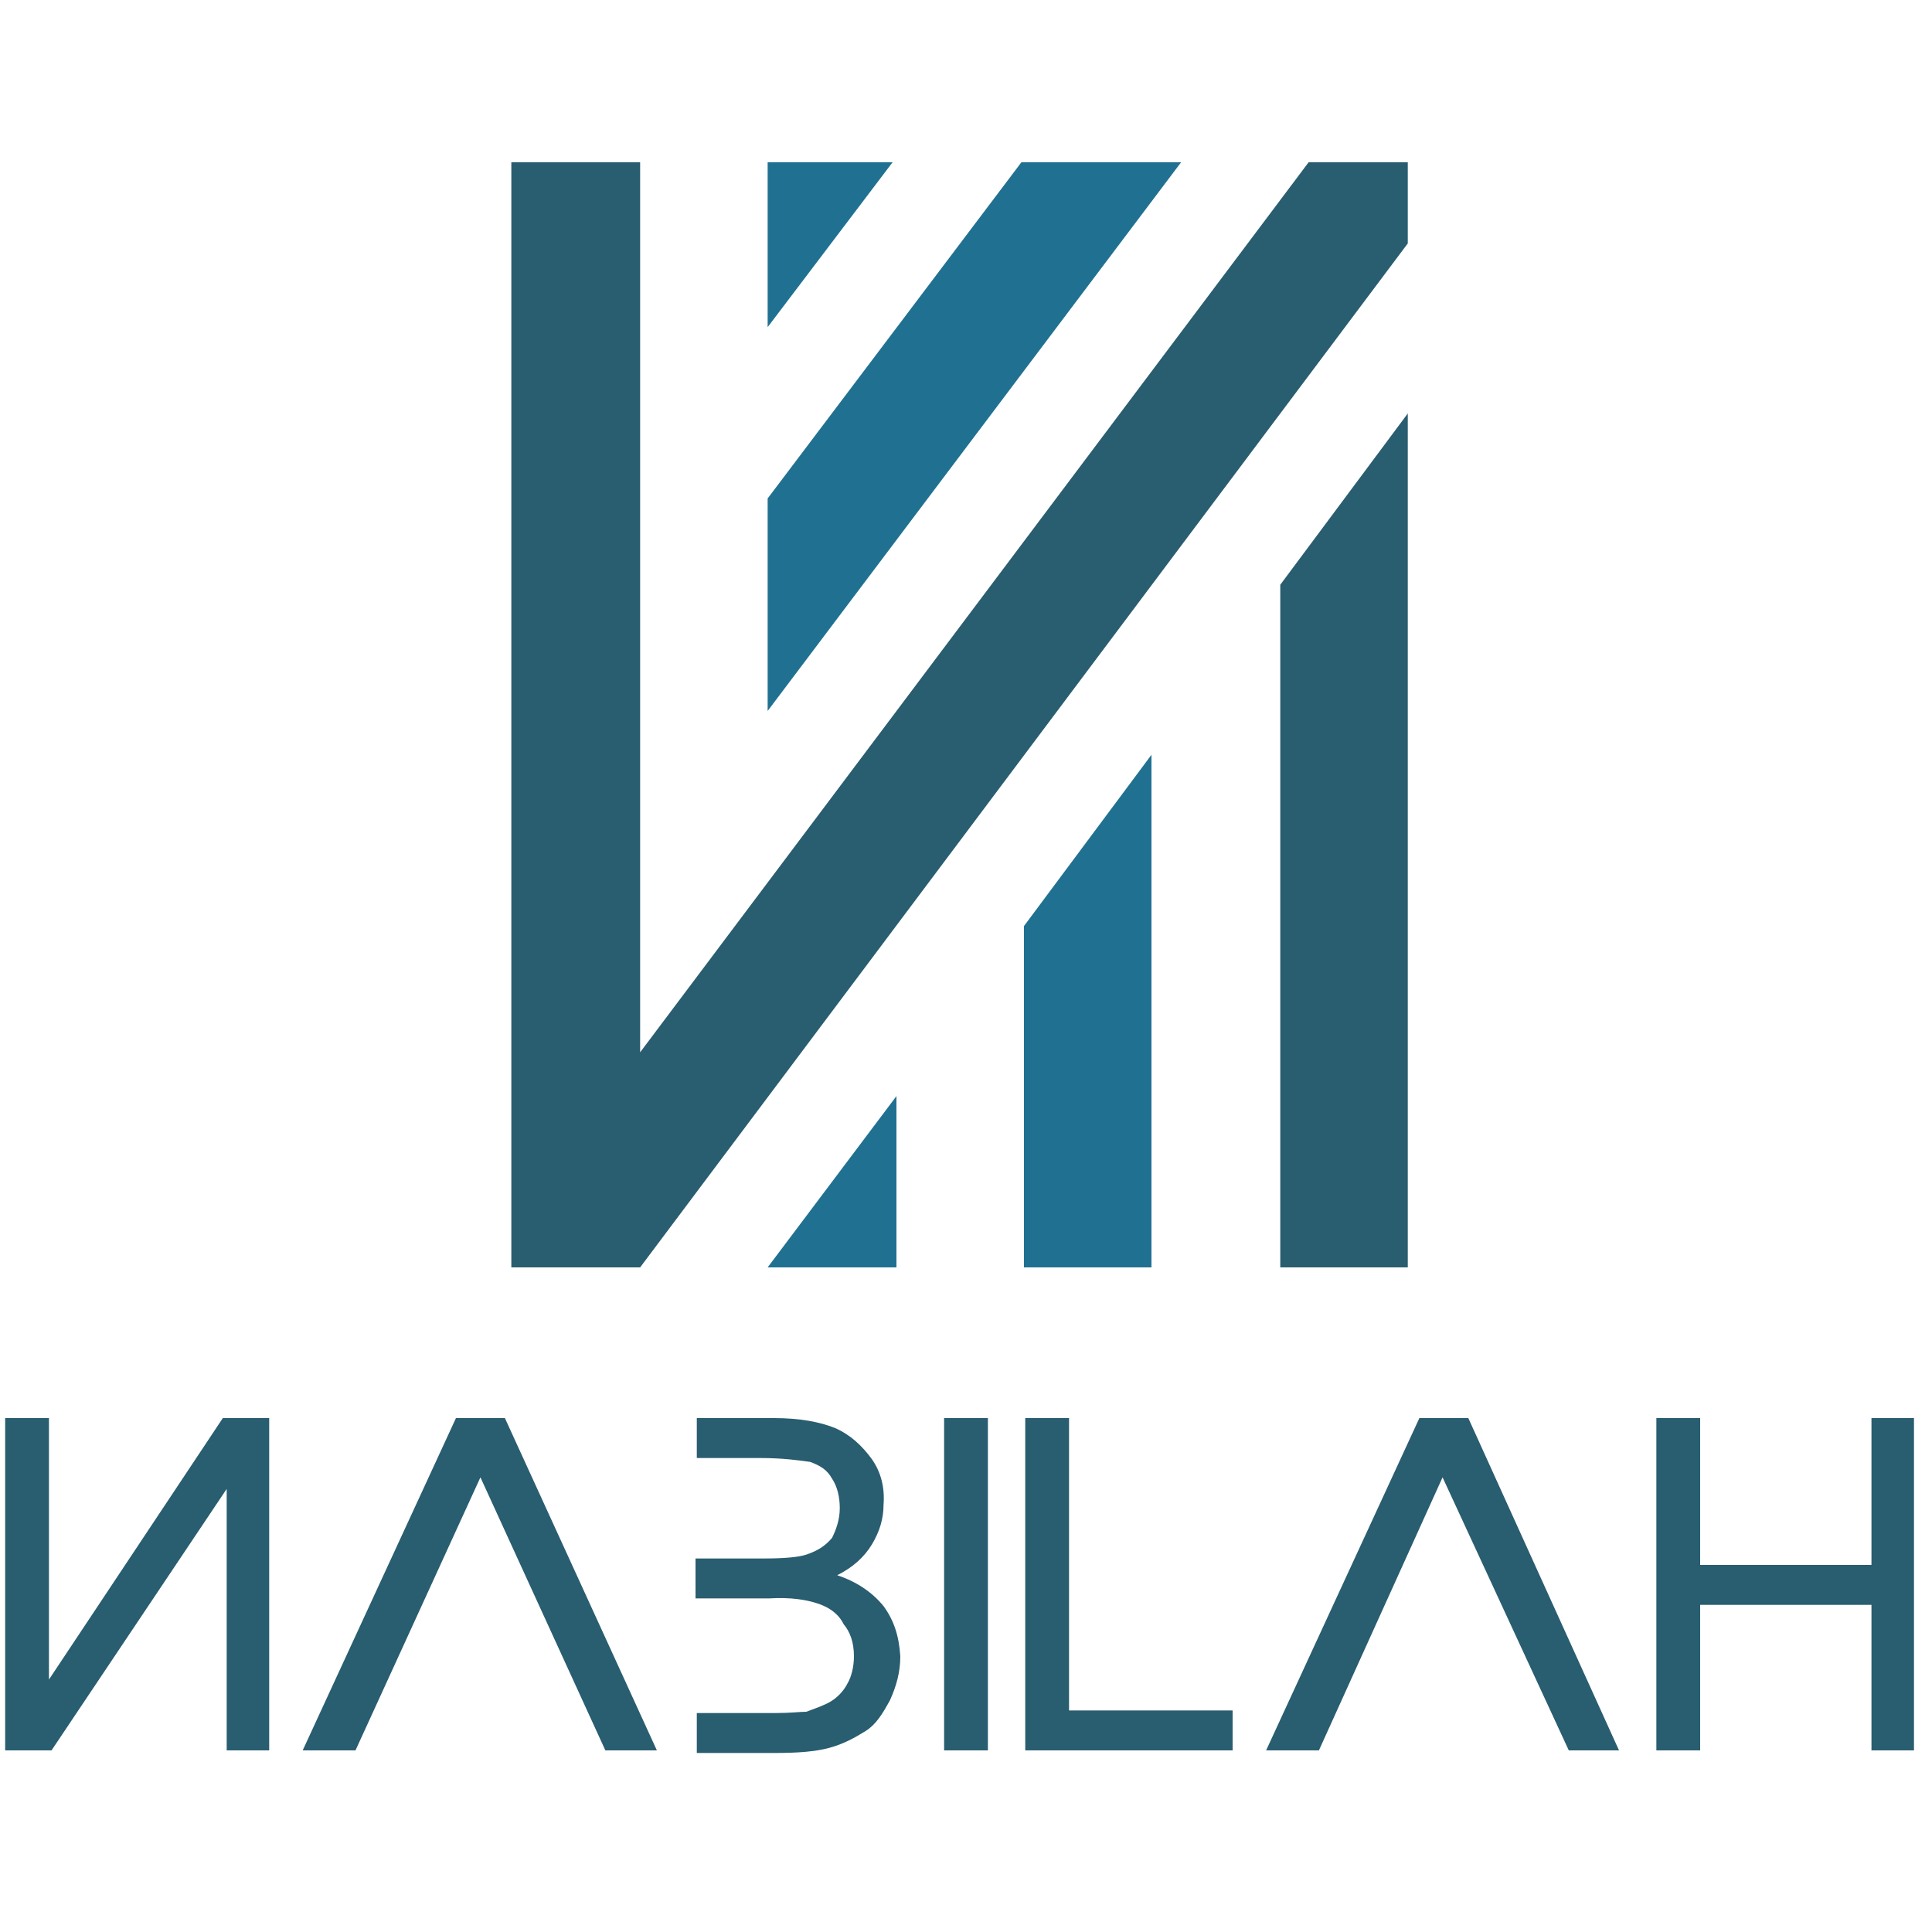
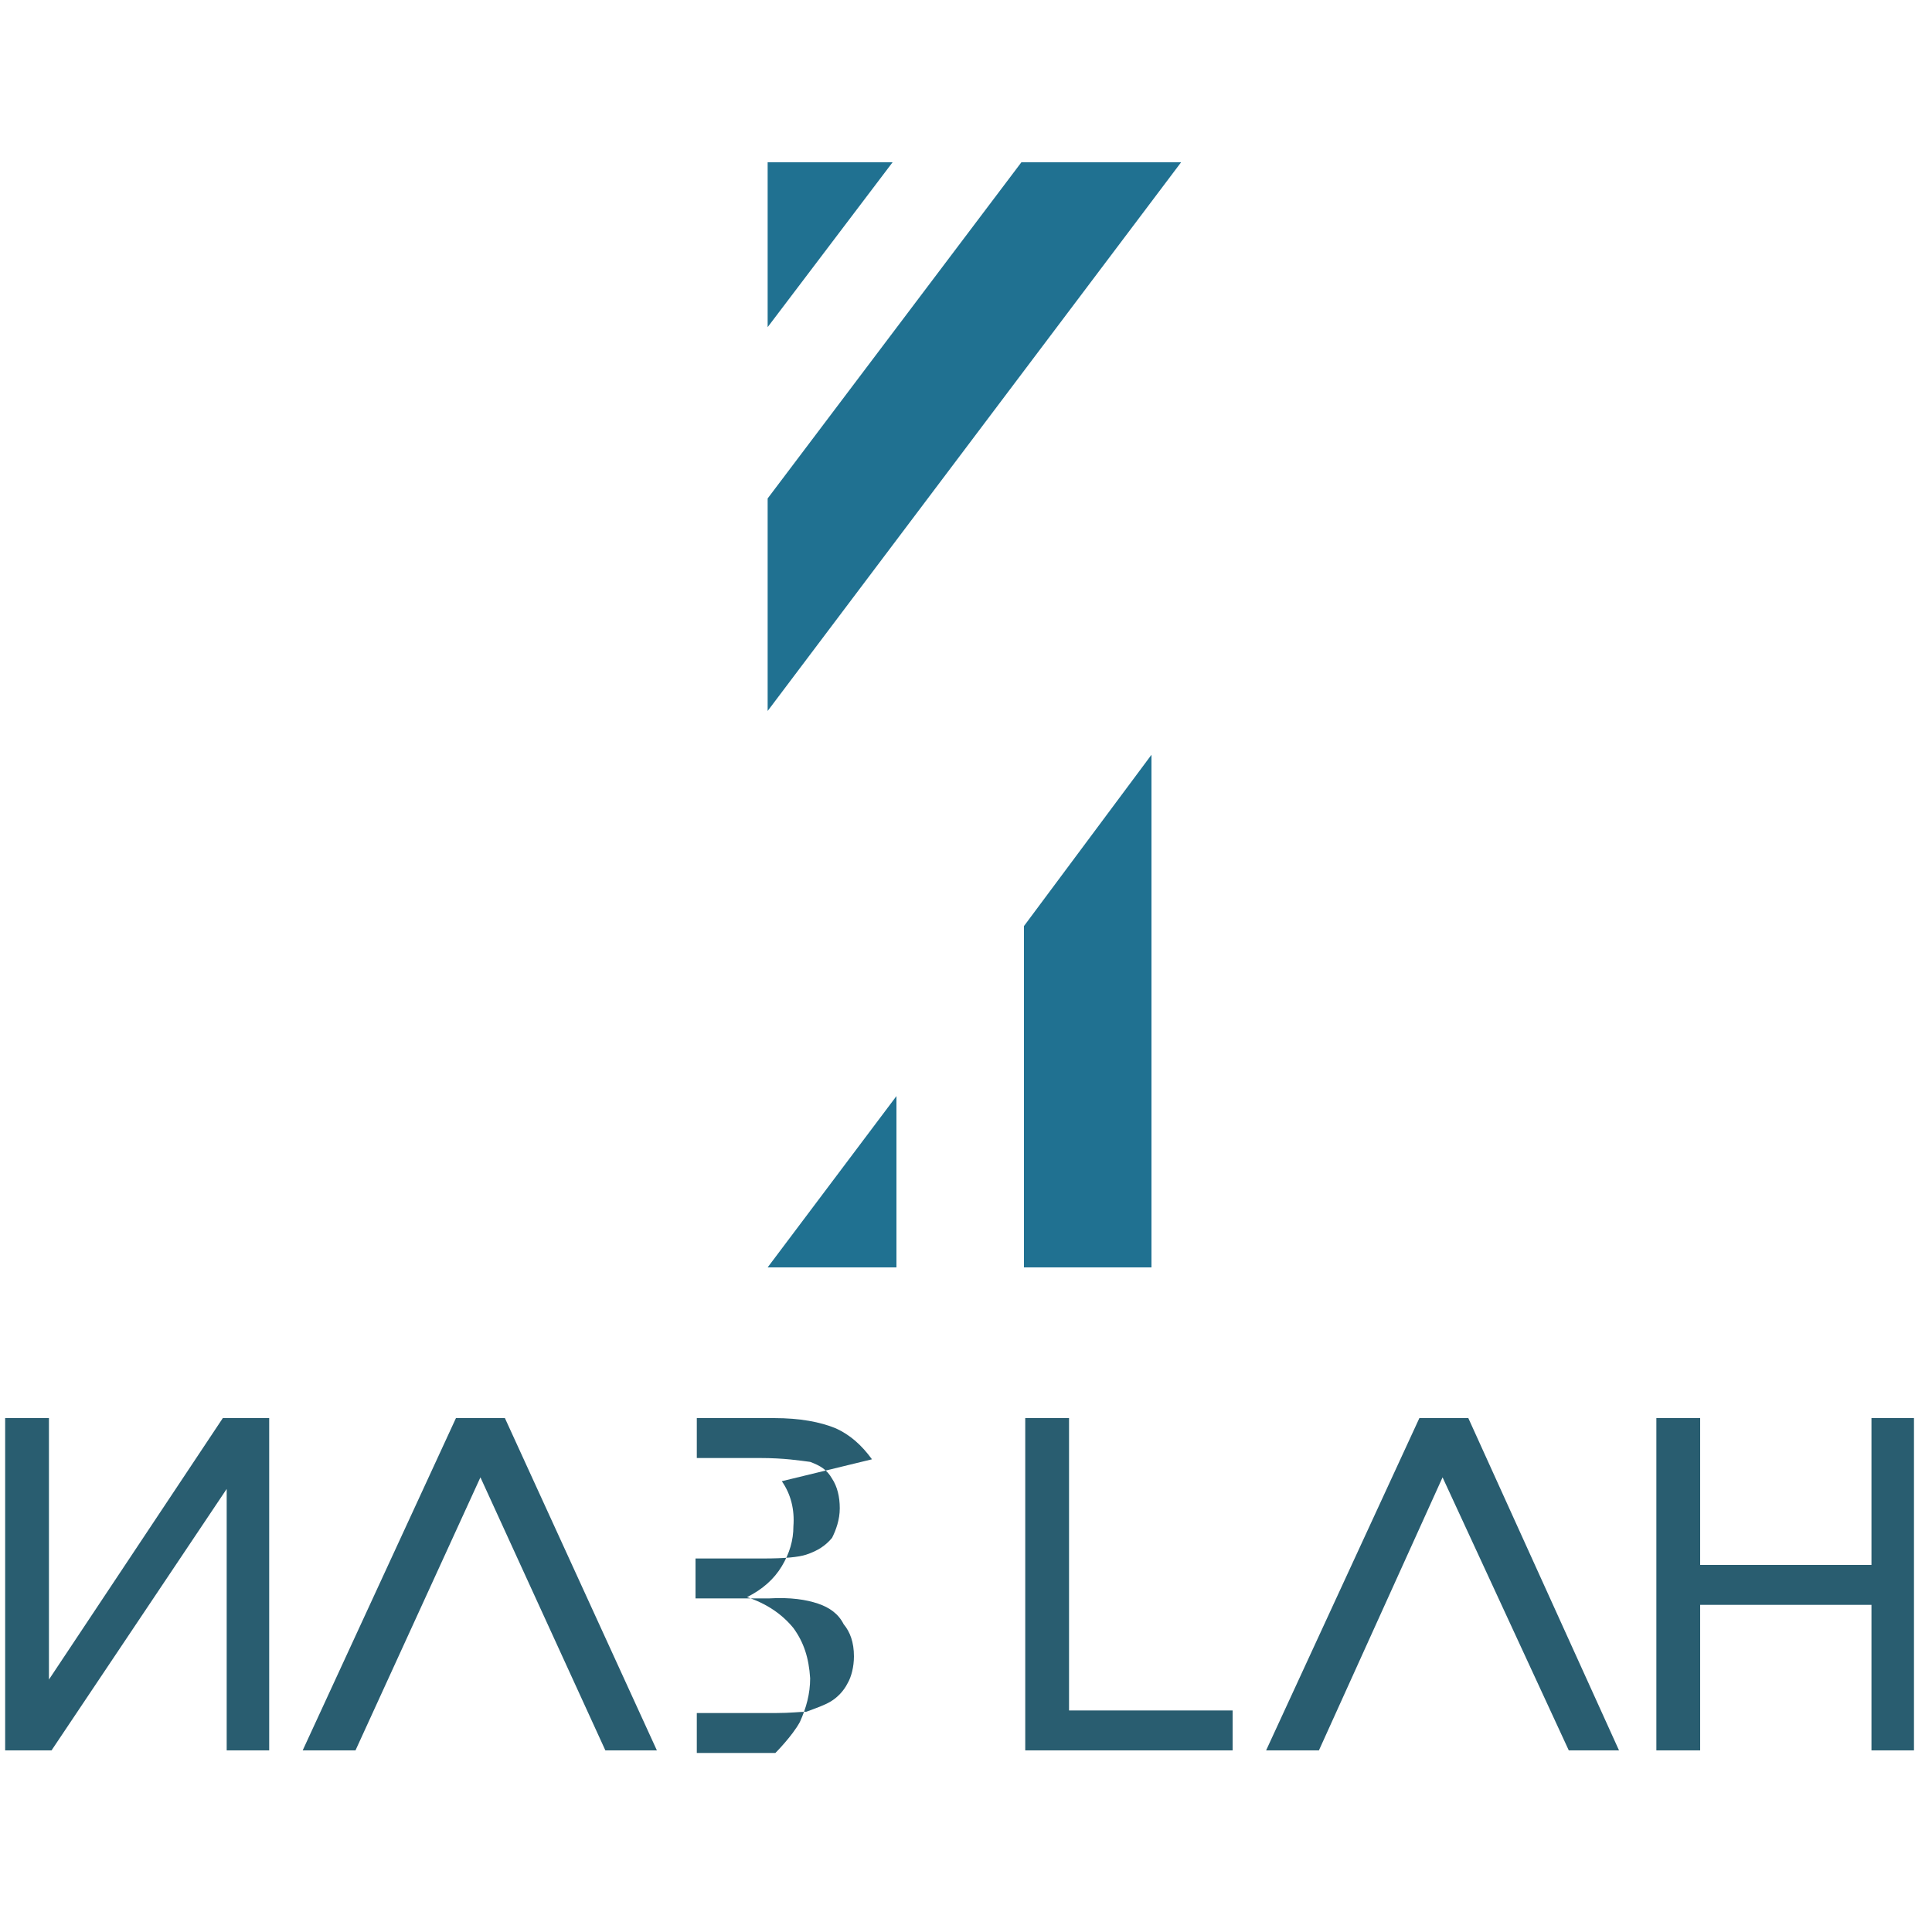
<svg xmlns="http://www.w3.org/2000/svg" version="1.1" id="Livello_1" x="0" y="0" viewBox="0 0 150 150" xml:space="preserve">
  <style>.st0{fill:#295d70}.st1{fill:#207191}</style>
  <g id="Nabilah_2_">
-     <path class="st0" d="M99.4 98.4v-53l9.9-13.3v66.3zM101.6 12.6L49.7 81.7V12.6h-10v85.8h10l59.6-79.5v-6.3z" />
    <path class="st1" d="M69.3 12.6l-9.7 12.8V12.6zM91.7 12.6L59.6 55.2V38.7l19.7-26.1zM89.4 58.6v39.8h-9.9V71.9zM69.6 85.1v13.3h-10z" />
  </g>
  <path class="st0" d="M20.9 110.1h-3.6L3.8 130.4v-20.3H.4v25.8H4l13.6-20.3v20.3h3.3z" id="N_2_" />
  <path class="st0" d="M23.5 135.9h4.1l9.7-21.2 9.7 21.2h4l-11.8-25.8h-3.8z" id="A_5_" />
-   <path class="st0" d="M67.7 113.3c-.8-1.1-1.7-1.9-2.8-2.4-1.2-.5-2.8-.8-4.8-.8h-6v3.1H59c1.9 0 3.1.2 3.9.3.8.3 1.3.6 1.7 1.3.4.6.6 1.4.6 2.3s-.3 1.7-.6 2.3c-.5.6-1.1 1-2 1.3-.6.2-1.7.3-3.3.3H54v3.1h5.7c1.7-.1 2.9.1 3.8.4.9.3 1.6.8 2 1.6.5.6.8 1.4.8 2.5 0 .8-.2 1.6-.5 2.1-.3.6-.8 1.1-1.3 1.4-.5.3-1.1.5-1.9.8-.5 0-1.2.1-2.4.1h-6.1v3.1h6.1c1.7 0 3.1-.1 4.2-.4 1.1-.3 2-.8 2.8-1.3s1.3-1.3 1.9-2.4c.5-1.1.8-2.2.8-3.4-.1-1.6-.5-2.8-1.3-3.9-.9-1.1-2.1-1.9-3.6-2.4 1.2-.6 2.1-1.4 2.7-2.4s.9-2 .9-3.1c.1-1.3-.2-2.5-.9-3.5" id="B_2_" />
-   <path class="st0" d="M73.3 110.1h3.4v25.8h-3.4z" id="I_2_" />
+   <path class="st0" d="M67.7 113.3c-.8-1.1-1.7-1.9-2.8-2.4-1.2-.5-2.8-.8-4.8-.8h-6v3.1H59c1.9 0 3.1.2 3.9.3.8.3 1.3.6 1.7 1.3.4.6.6 1.4.6 2.3s-.3 1.7-.6 2.3c-.5.6-1.1 1-2 1.3-.6.2-1.7.3-3.3.3H54v3.1h5.7c1.7-.1 2.9.1 3.8.4.9.3 1.6.8 2 1.6.5.6.8 1.4.8 2.5 0 .8-.2 1.6-.5 2.1-.3.6-.8 1.1-1.3 1.4-.5.3-1.1.5-1.9.8-.5 0-1.2.1-2.4.1h-6.1v3.1h6.1s1.3-1.3 1.9-2.4c.5-1.1.8-2.2.8-3.4-.1-1.6-.5-2.8-1.3-3.9-.9-1.1-2.1-1.9-3.6-2.4 1.2-.6 2.1-1.4 2.7-2.4s.9-2 .9-3.1c.1-1.3-.2-2.5-.9-3.5" id="B_2_" />
  <path class="st0" d="M83 110.1h-3.4v25.8h16.1v-3.1H83z" id="L_2_" />
  <path class="st0" d="M114 110.1h-3.8l-11.9 25.8h4.1l9.6-21.2 9.8 21.2h3.9z" id="A_4_" />
  <path class="st0" d="M148.6 110.1h-3.3v11.4H132v-11.4h-3.4v25.8h3.4v-11.3h13.3v11.3h3.3z" id="H_2_" />
</svg>